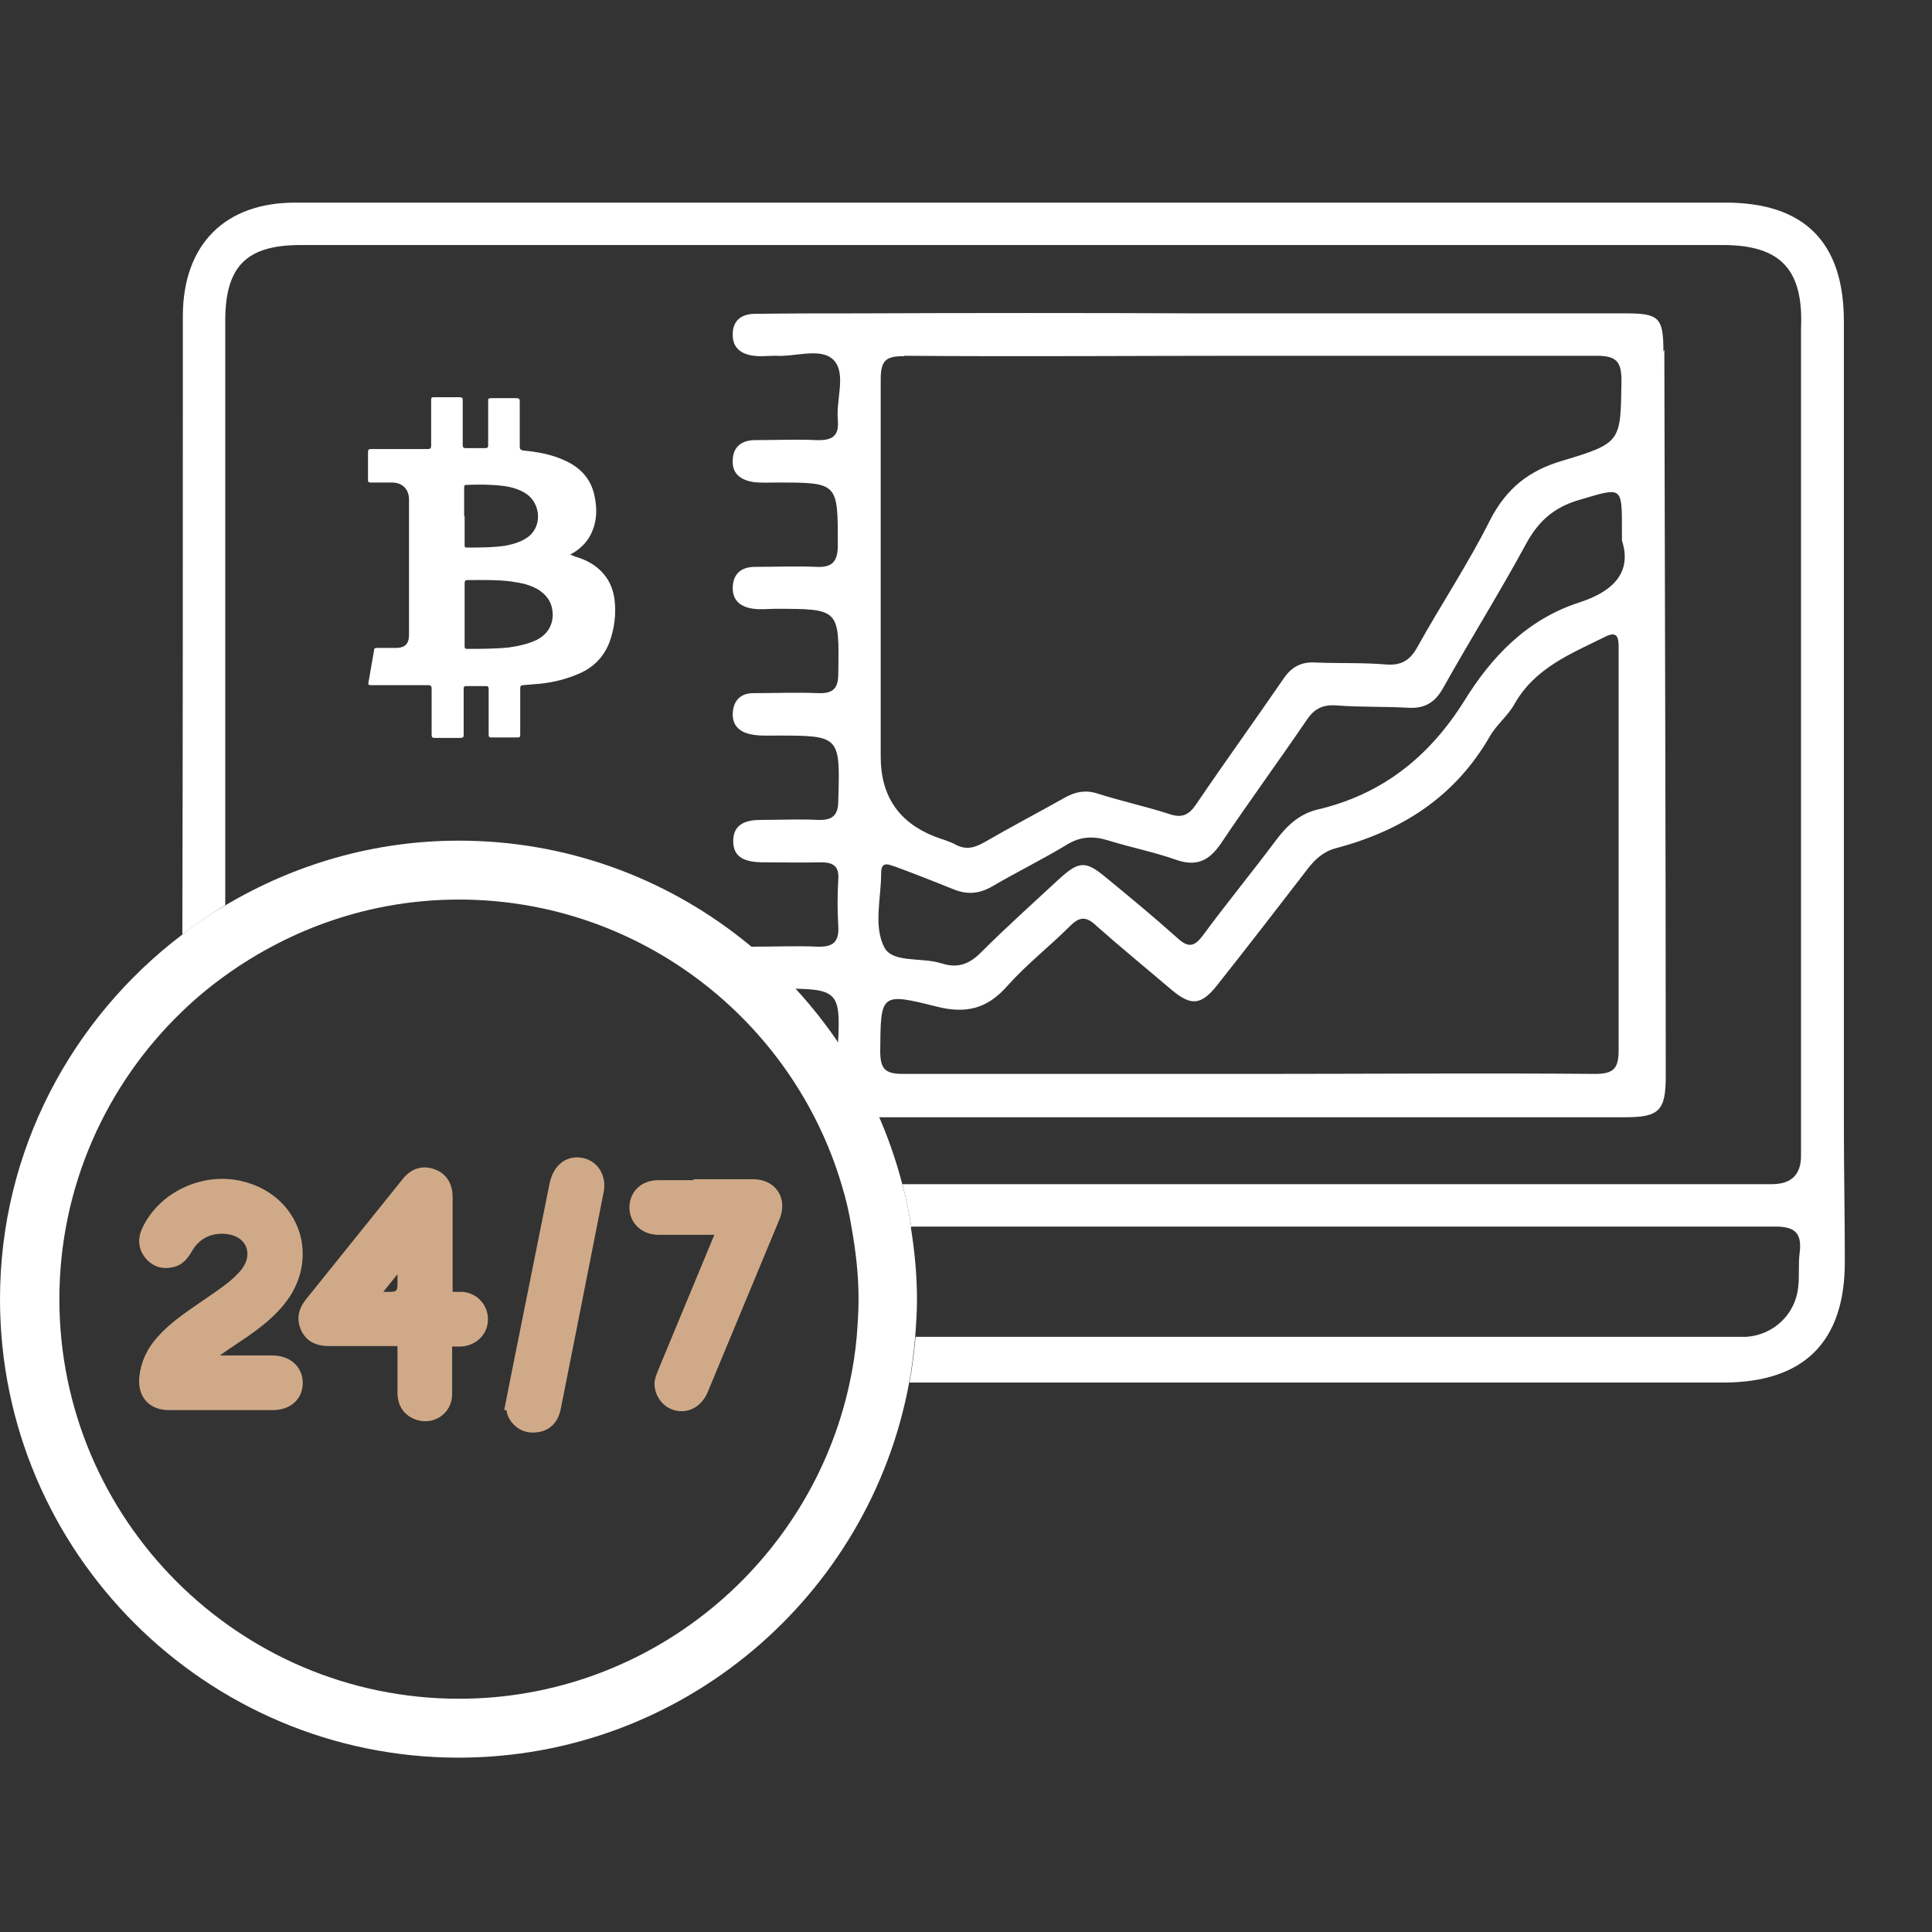
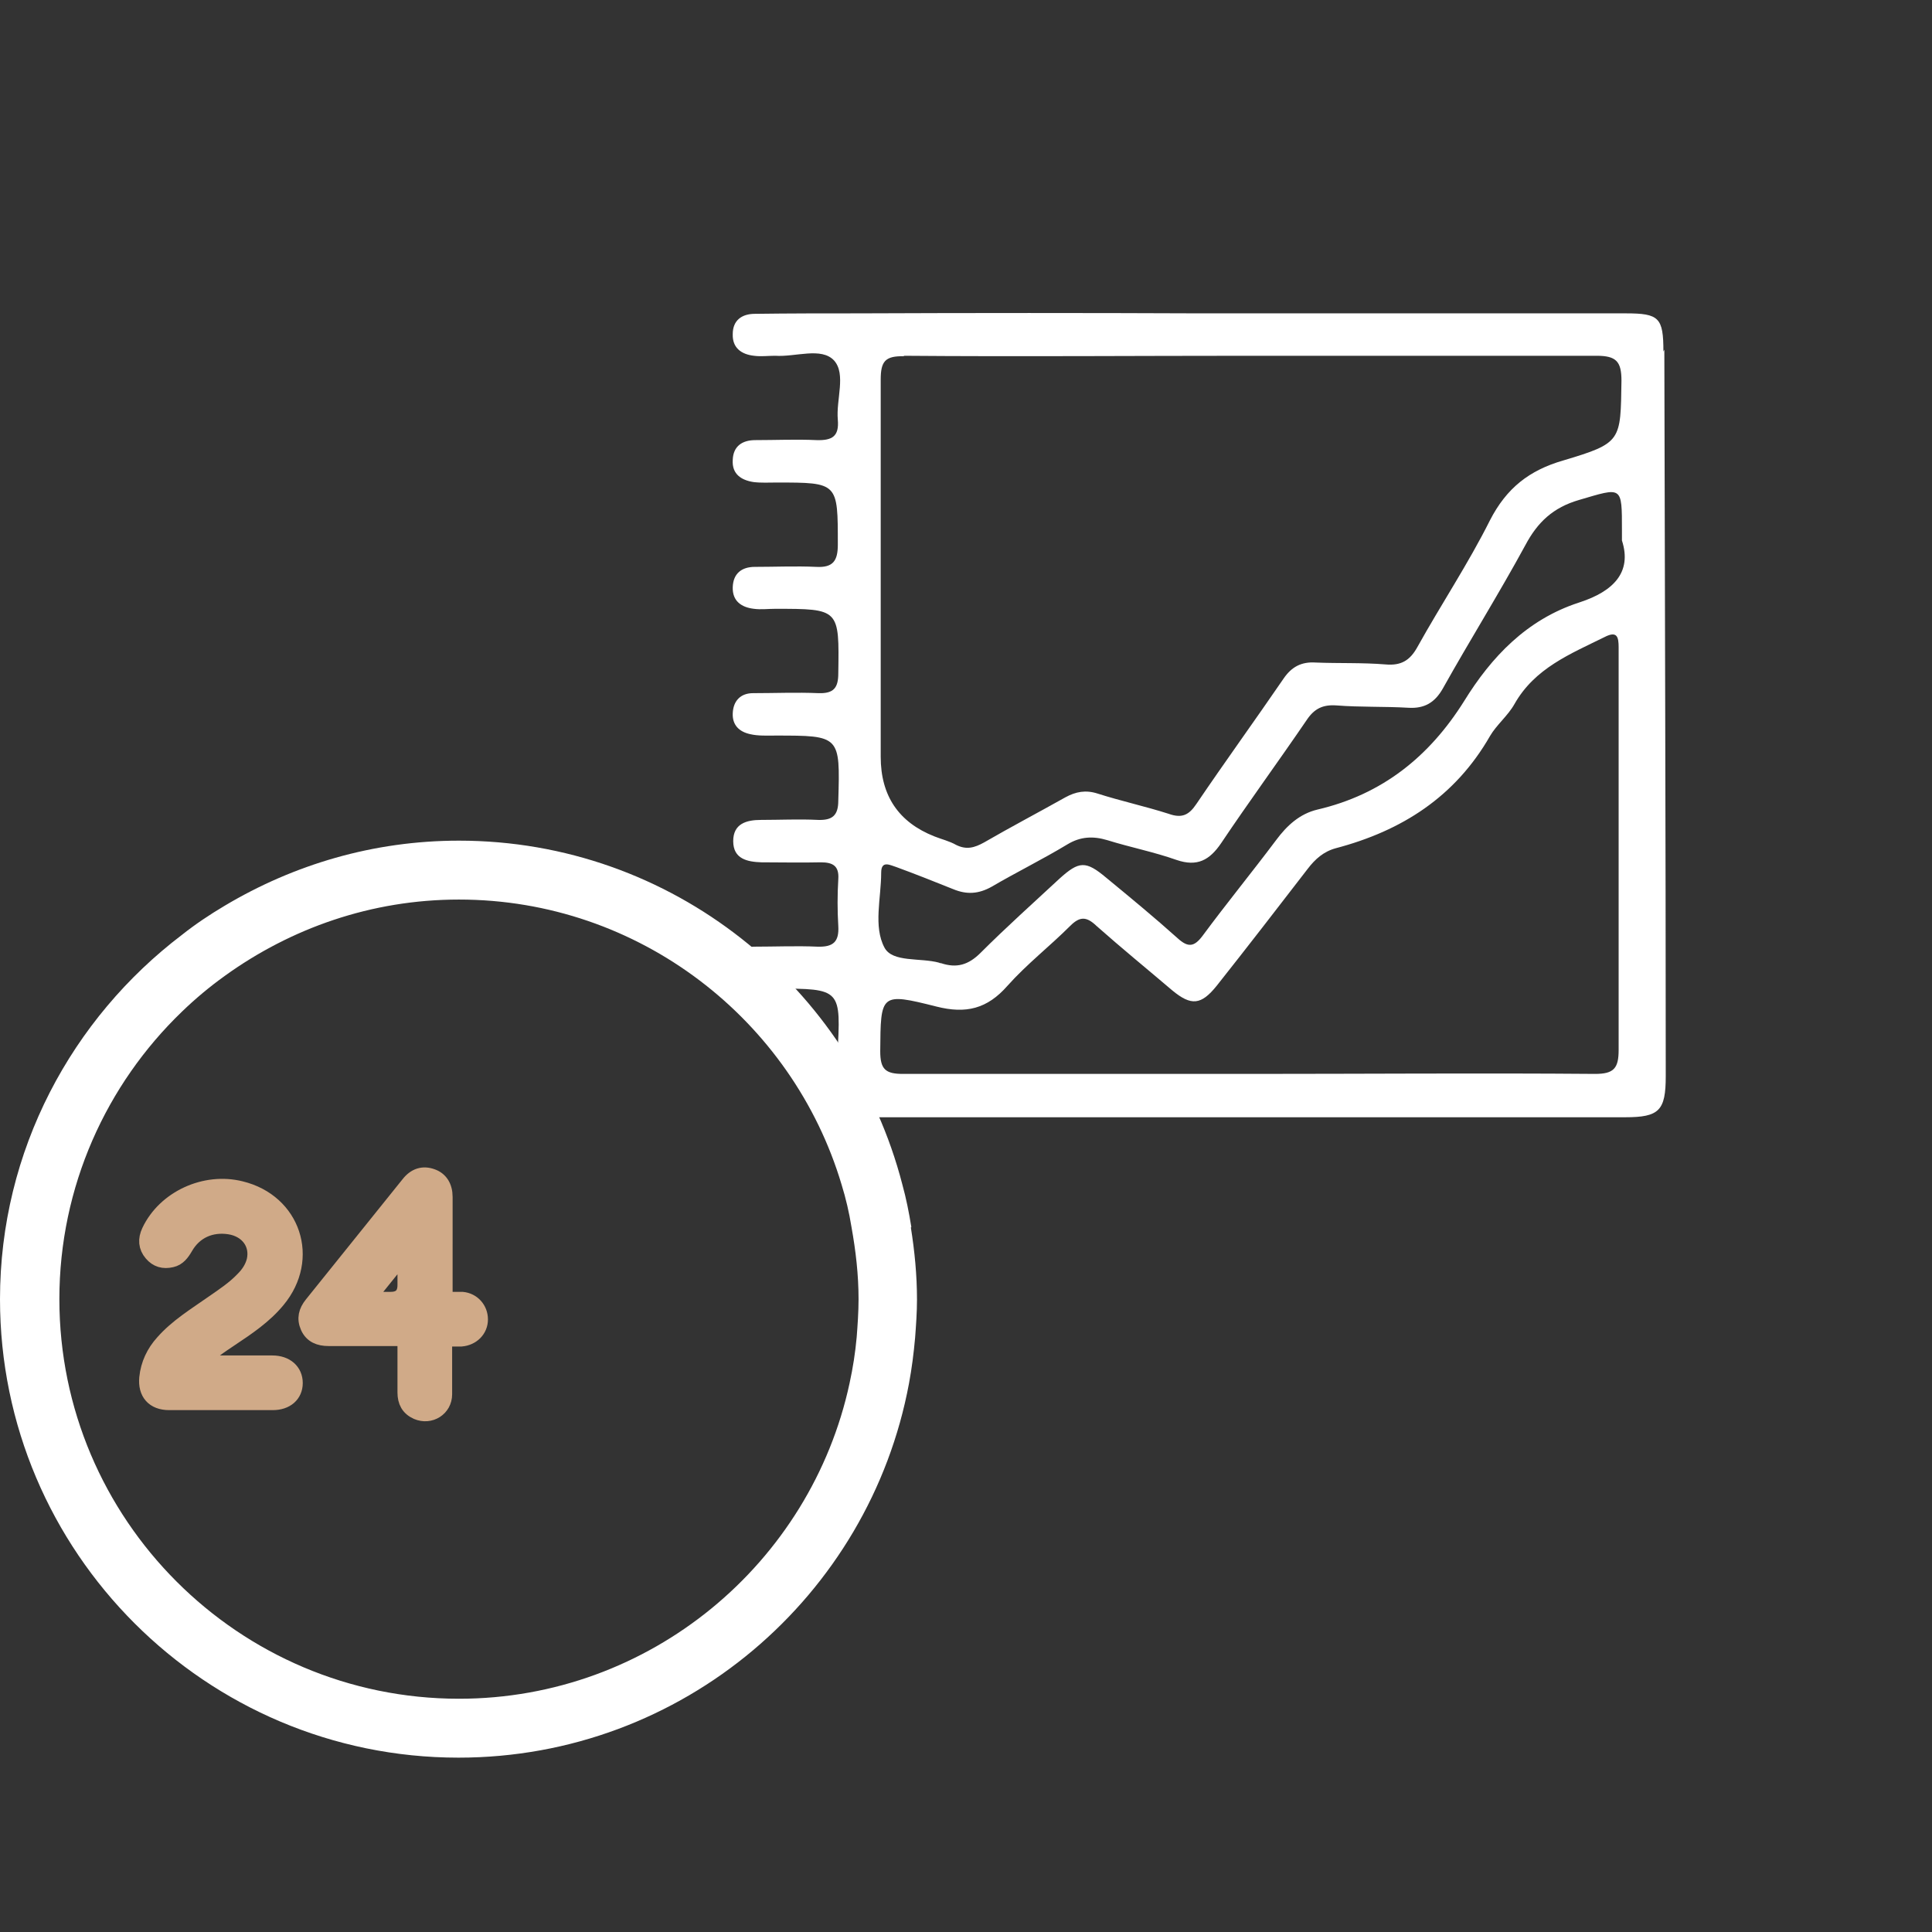
<svg xmlns="http://www.w3.org/2000/svg" id="Layer_2" data-name="Layer 2" viewBox="0 0 41 41">
  <rect x="0" y="0" width="41" height="41" fill="#333333" stroke="none" />
  <defs>
    <style>
      .cls-1 {
        fill: none;
      }

      .cls-1, .cls-2 {
        stroke-width: 0px;
      }

      .cls-3 {
        fill: #d0aa88;
        stroke: #d0aa88;
        stroke-miterlimit: 10;
        stroke-width: .33px;
      }

      .cls-2 {
        fill: #fff;
      }
    </style>
  </defs>
  <g id="_圖層_1" data-name="圖層 1">
    <g>
      <g>
        <path class="cls-2" d="M35.3,7.46c0-.72-.09-.81-.8-.81-3.01,0-6.02,0-9.04,0h0c-2.41-.01-4.83-.01-7.24,0-.73,0-1.47,0-2.2.01-.28,0-.47.14-.47.43-.01.29.18.43.45.46.15.02.3,0,.45,0,.43.03.98-.19,1.25.1.26.29.04.83.08,1.26.03.35-.12.44-.45.43-.43-.02-.87,0-1.3,0-.28,0-.47.13-.48.42-.02.3.18.43.44.47.16.02.33.01.49.01,1.31,0,1.3,0,1.3,1.32,0,.34-.1.49-.46.47-.43-.02-.87,0-1.3,0-.28,0-.46.14-.47.43-.01.3.19.43.45.46.15.02.3,0,.45,0,1.37,0,1.36,0,1.34,1.37,0,.31-.1.43-.42.42-.46-.02-.93,0-1.39,0-.26,0-.42.16-.43.43-.01.25.14.39.37.44.17.04.36.03.54.03,1.37,0,1.37,0,1.33,1.38,0,.32-.13.42-.43.41-.4-.02-.81,0-1.21,0-.31,0-.59.08-.59.45,0,.38.3.44.6.45.42,0,.84.01,1.26,0,.26,0,.39.08.37.36-.02.33-.02.66,0,.99.02.34-.11.45-.44.44-.45-.02-.9,0-1.35,0-.27.01-.45.16-.45.46,0,.27.19.39.44.42.15.02.3.01.45.01,1.42,0,1.41,0,1.33,1.43-.02.27-.12.37-.38.36l.96.94c5.38,0,10.76,0,16.14,0,.72,0,.86-.14.86-.87,0-5.14-.02-10.28-.03-15.42ZM19.17,7.55c2.46.02,4.92,0,7.38,0,2.44,0,4.89,0,7.33,0,.42,0,.53.12.53.53-.02,1.28.01,1.32-1.23,1.69-.73.21-1.21.59-1.56,1.27-.46.92-1.04,1.79-1.54,2.69-.16.29-.35.4-.68.37-.49-.04-.99-.02-1.48-.04-.3-.02-.51.09-.68.34-.61.89-1.24,1.76-1.85,2.66-.16.24-.31.31-.59.21-.5-.16-1.01-.27-1.51-.43-.25-.08-.46-.04-.68.08-.57.32-1.16.63-1.73.96-.2.11-.37.16-.59.05-.14-.08-.31-.12-.46-.18q-1.14-.45-1.14-1.69c0-2.67,0-5.34,0-8,0-.39.09-.51.5-.5ZM33.86,22.79c-2.44-.02-4.88,0-7.33,0s-4.91,0-7.37,0c-.37,0-.48-.1-.48-.48.01-1.22,0-1.25,1.19-.95.63.16,1.08.05,1.51-.44.41-.46.9-.84,1.33-1.27.21-.21.35-.2.56,0,.53.47,1.07.91,1.61,1.37.4.33.61.31.94-.1.65-.82,1.29-1.65,1.93-2.48.16-.21.34-.37.6-.44,1.4-.37,2.53-1.09,3.27-2.38.14-.24.38-.43.52-.68.43-.76,1.18-1.06,1.91-1.42.27-.14.3,0,.3.22,0,.84,0,1.68,0,2.52,0,2.01,0,4.02,0,6.02,0,.39-.1.51-.5.51ZM33.5,12.79c-1.1.36-1.85,1.15-2.43,2.09-.74,1.18-1.74,1.98-3.11,2.3-.38.09-.65.34-.88.65-.51.68-1.05,1.34-1.56,2.03-.18.24-.31.25-.53.05-.49-.44-1-.86-1.51-1.28-.44-.37-.58-.36-1,.02-.56.52-1.13,1.03-1.67,1.57-.26.26-.51.33-.84.22-.01,0-.03,0-.04-.01-.4-.11-.99,0-1.16-.32-.24-.45-.07-1.05-.07-1.59,0-.27.19-.16.32-.12.41.15.81.31,1.21.47.29.12.54.1.81-.05.53-.31,1.08-.58,1.61-.9.28-.17.55-.18.85-.09.48.15.99.25,1.47.42.44.15.7,0,.94-.35.59-.88,1.22-1.74,1.82-2.62.16-.24.34-.33.63-.31.51.04,1.02.02,1.53.05.34.02.56-.11.73-.41.57-1.02,1.19-2.01,1.75-3.04.26-.49.59-.8,1.14-.96.92-.27.91-.31.91.65v.21c.22.68-.19,1.08-.89,1.31Z" />
        <g>
-           <path class="cls-2" d="M39.13,23.91c0-5.7,0-11.39,0-17.09,0-1.68-.84-2.52-2.51-2.52-4.06,0-8.13,0-12.19,0-6.06,0-12.11,0-18.17,0-1.49,0-2.37.89-2.38,2.39,0,.37,0,.75,0,1.12,0,4.01,0,8.01-.01,12.02.29-.22.6-.43.91-.62,0-4.13,0-8.27,0-12.4,0-1.16.45-1.61,1.6-1.61,10.06,0,20.12,0,30.18,0,1.24,0,1.72.53,1.66,1.79v17.54q0,.6-.62.6c-5.37,0-10.74,0-16.1,0-.78,0-1.57,0-2.35,0,.08.3.14.6.19.9h18.28c.46-.01.63.12.57.57-.03.24,0,.48-.03.72-.06.57-.52,1.01-1.1,1.05-.15,0-.3,0-.45,0h-17.18c-.03.33-.07.65-.13.97h17.27c1.71,0,2.58-.86,2.58-2.56,0-.96-.02-1.92-.02-2.88Z" />
          <path class="cls-2" d="M19.34,26.04c-.05-.31-.11-.61-.19-.9-1.08-4.19-4.89-7.3-9.41-7.3-1.82,0-3.51.51-4.97,1.38-.32.19-.62.39-.91.62C1.53,21.61,0,24.41,0,27.57c0,5.37,4.37,9.73,9.73,9.73,4.76,0,8.72-3.43,9.56-7.94.06-.32.1-.64.13-.97.02-.27.04-.54.04-.81,0-.52-.05-1.03-.13-1.53ZM18.03,29.35c-.82,3.82-4.23,6.7-8.29,6.7-4.68,0-8.48-3.81-8.48-8.48,0-2.39,1-4.56,2.6-6.1.29-.28.59-.53.91-.76,1.4-1.01,3.11-1.62,4.97-1.62,3.83,0,7.08,2.56,8.12,6.05.09.29.16.59.21.9.09.5.15,1.01.15,1.53,0,.27-.02.55-.04.81-.03.33-.08.65-.15.97Z" />
        </g>
        <g>
          <path class="cls-3" d="M9.44,26.41c0,.34,0,.69,0,1.03,0,.11.04.15.14.14.08,0,.16,0,.23,0,.22.02.38.2.38.42,0,.22-.17.39-.4.41-.08,0-.16,0-.23,0-.1,0-.13.03-.13.12,0,.35,0,.71,0,1.06,0,.3-.3.49-.58.37-.18-.08-.25-.22-.25-.41,0-.32,0-.64,0-.97,0-.15-.05-.18-.18-.18-.48,0-.97,0-1.45,0-.19,0-.35-.06-.43-.24-.08-.18-.04-.33.08-.48.68-.85,1.37-1.7,2.05-2.55.14-.18.31-.23.5-.16.17.06.27.21.27.43,0,.33,0,.67,0,1ZM8.61,26.62h-.04c-.24.28-.47.58-.71.87-.06.08,0,.09.06.09.12,0,.25,0,.37,0q.31,0,.31-.31c0-.22,0-.43,0-.65Z" />
          <path class="cls-3" d="M4.26,28.93c.22,0,.43,0,.65,0,.29,0,.58,0,.87,0,.29,0,.48.17.48.42,0,.25-.19.41-.47.41-.73,0-1.47,0-2.2,0-.33,0-.5-.2-.47-.52.03-.29.15-.54.34-.75.3-.34.68-.57,1.05-.83.23-.16.46-.31.65-.51.11-.11.2-.24.24-.4.08-.36-.15-.66-.53-.72-.39-.06-.74.09-.94.44-.07.12-.15.23-.29.26-.17.04-.31,0-.42-.13-.12-.14-.13-.3-.05-.47.33-.7,1.18-1.09,1.94-.9,1.11.27,1.51,1.48.78,2.36-.28.34-.64.58-1,.82-.22.15-.45.29-.64.52Z" />
-           <path class="cls-3" d="M14.98,25.19c.33,0,.67,0,1,0,.36,0,.55.28.41.62-.51,1.22-1.01,2.44-1.52,3.66-.09.22-.26.33-.45.31-.19-.02-.33-.17-.36-.35-.02-.1.02-.19.06-.29.41-.98.81-1.96,1.22-2.94.07-.16.07-.16-.1-.16-.42,0-.84,0-1.26,0-.31,0-.5-.23-.45-.5.04-.2.2-.33.45-.33.34,0,.68,0,1.01,0Z" />
-           <path class="cls-3" d="M10.9,29.76c.07-.36.15-.75.23-1.15.23-1.15.46-2.29.69-3.44.06-.31.24-.47.48-.44.25.03.4.26.35.53-.15.76-.3,1.52-.45,2.28-.15.77-.31,1.55-.46,2.32-.04.2-.14.34-.35.37-.17.03-.31-.03-.41-.16-.06-.08-.08-.17-.08-.31Z" />
        </g>
-         <path class="cls-2" d="M12.11,11.77s.06.03.09.04c.24.07.45.18.61.37.13.15.2.33.23.53.04.32,0,.63-.11.93-.12.3-.33.52-.63.65-.27.12-.55.19-.84.22-.12.01-.24.02-.36.03-.04,0-.06.02-.06.06,0,.33,0,.66,0,.99,0,.05-.01.06-.06.06-.18,0-.36,0-.54,0-.05,0-.07,0-.07-.07,0-.32,0-.64,0-.96,0-.05-.02-.06-.06-.06-.14,0-.27,0-.41,0-.05,0-.06.01-.06.06,0,.32,0,.64,0,.97,0,.05-.01.07-.07.07-.18,0-.36,0-.54,0-.05,0-.07-.01-.07-.07,0-.33,0-.65,0-.98,0-.05-.02-.07-.07-.07-.4,0-.81,0-1.21,0-.05,0-.07,0-.06-.06.04-.23.08-.46.12-.69,0-.03.02-.04.05-.04.14,0,.27,0,.41,0,.2,0,.28-.09.28-.28,0-.96,0-1.91,0-2.87,0-.21-.13-.35-.34-.36-.16,0-.31,0-.47,0-.05,0-.06-.01-.06-.06,0-.2,0-.4,0-.59,0-.05.02-.06.06-.06.4,0,.81,0,1.21,0,.05,0,.07-.02.07-.07,0-.32,0-.65,0-.97,0-.05.01-.06.06-.06.18,0,.37,0,.55,0,.05,0,.06.02.06.06,0,.32,0,.63,0,.95,0,.05.01.07.07.07.14,0,.27,0,.41,0,.05,0,.06-.02.06-.06,0-.31,0-.63,0-.94,0-.05.01-.06.06-.06.18,0,.36,0,.54,0,.06,0,.07.02.07.07,0,.32,0,.64,0,.96,0,.05.02.07.07.08.3.03.6.08.88.21.34.15.57.4.64.77.05.25.05.49-.05.73-.08.2-.22.35-.4.46-.03.02-.06.03-.09.05ZM9.86,13.03c0,.23,0,.45,0,.68,0,.03,0,.06.05.06.3,0,.59,0,.89-.03.2-.03.4-.07.59-.16.21-.11.33-.28.34-.52,0-.23-.09-.4-.28-.53-.18-.12-.39-.16-.6-.19-.3-.04-.61-.03-.92-.03-.05,0-.07.01-.07.07,0,.22,0,.44,0,.67ZM9.86,10.96c0,.2,0,.41,0,.61,0,.03,0,.05.04.05.28,0,.56,0,.83-.04.15-.03.3-.07.44-.16.35-.22.31-.73,0-.94-.15-.1-.33-.15-.51-.17-.25-.03-.5-.03-.75-.02-.05,0-.06.01-.06.06,0,.2,0,.4,0,.6Z" />
      </g>
      <rect class="cls-1" width="41" height="41" />
    </g>
  </g>
</svg>